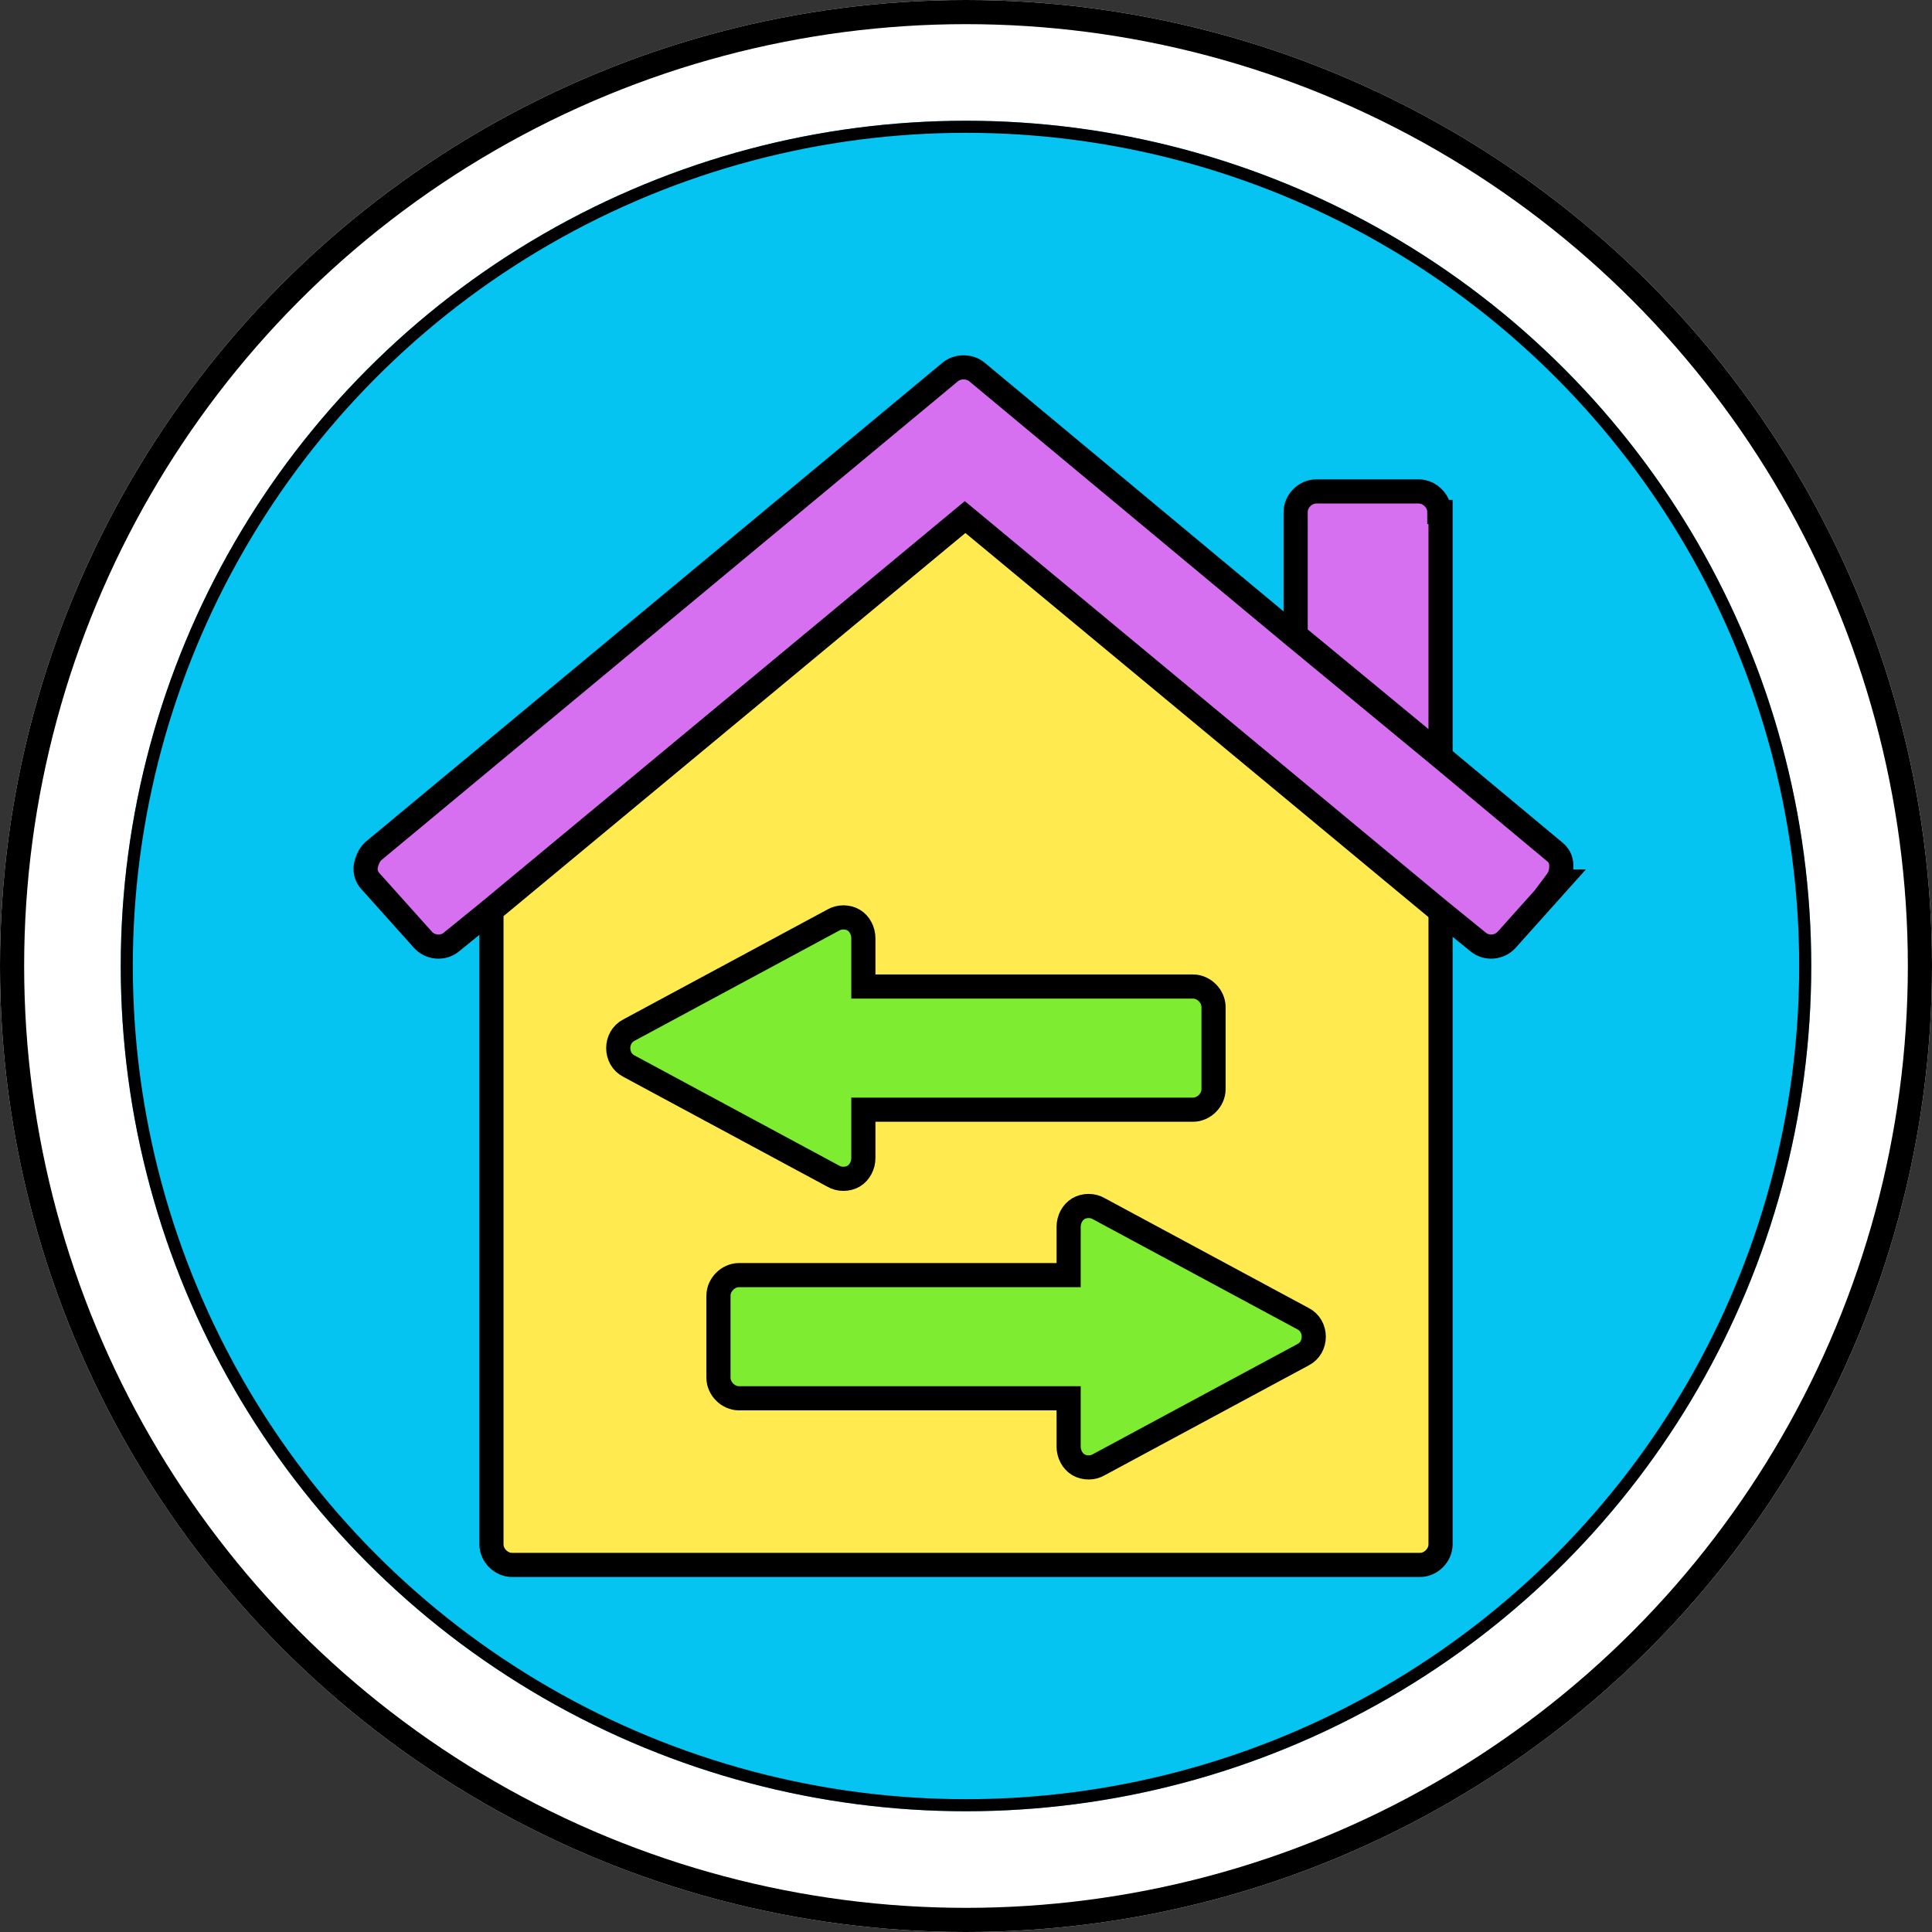
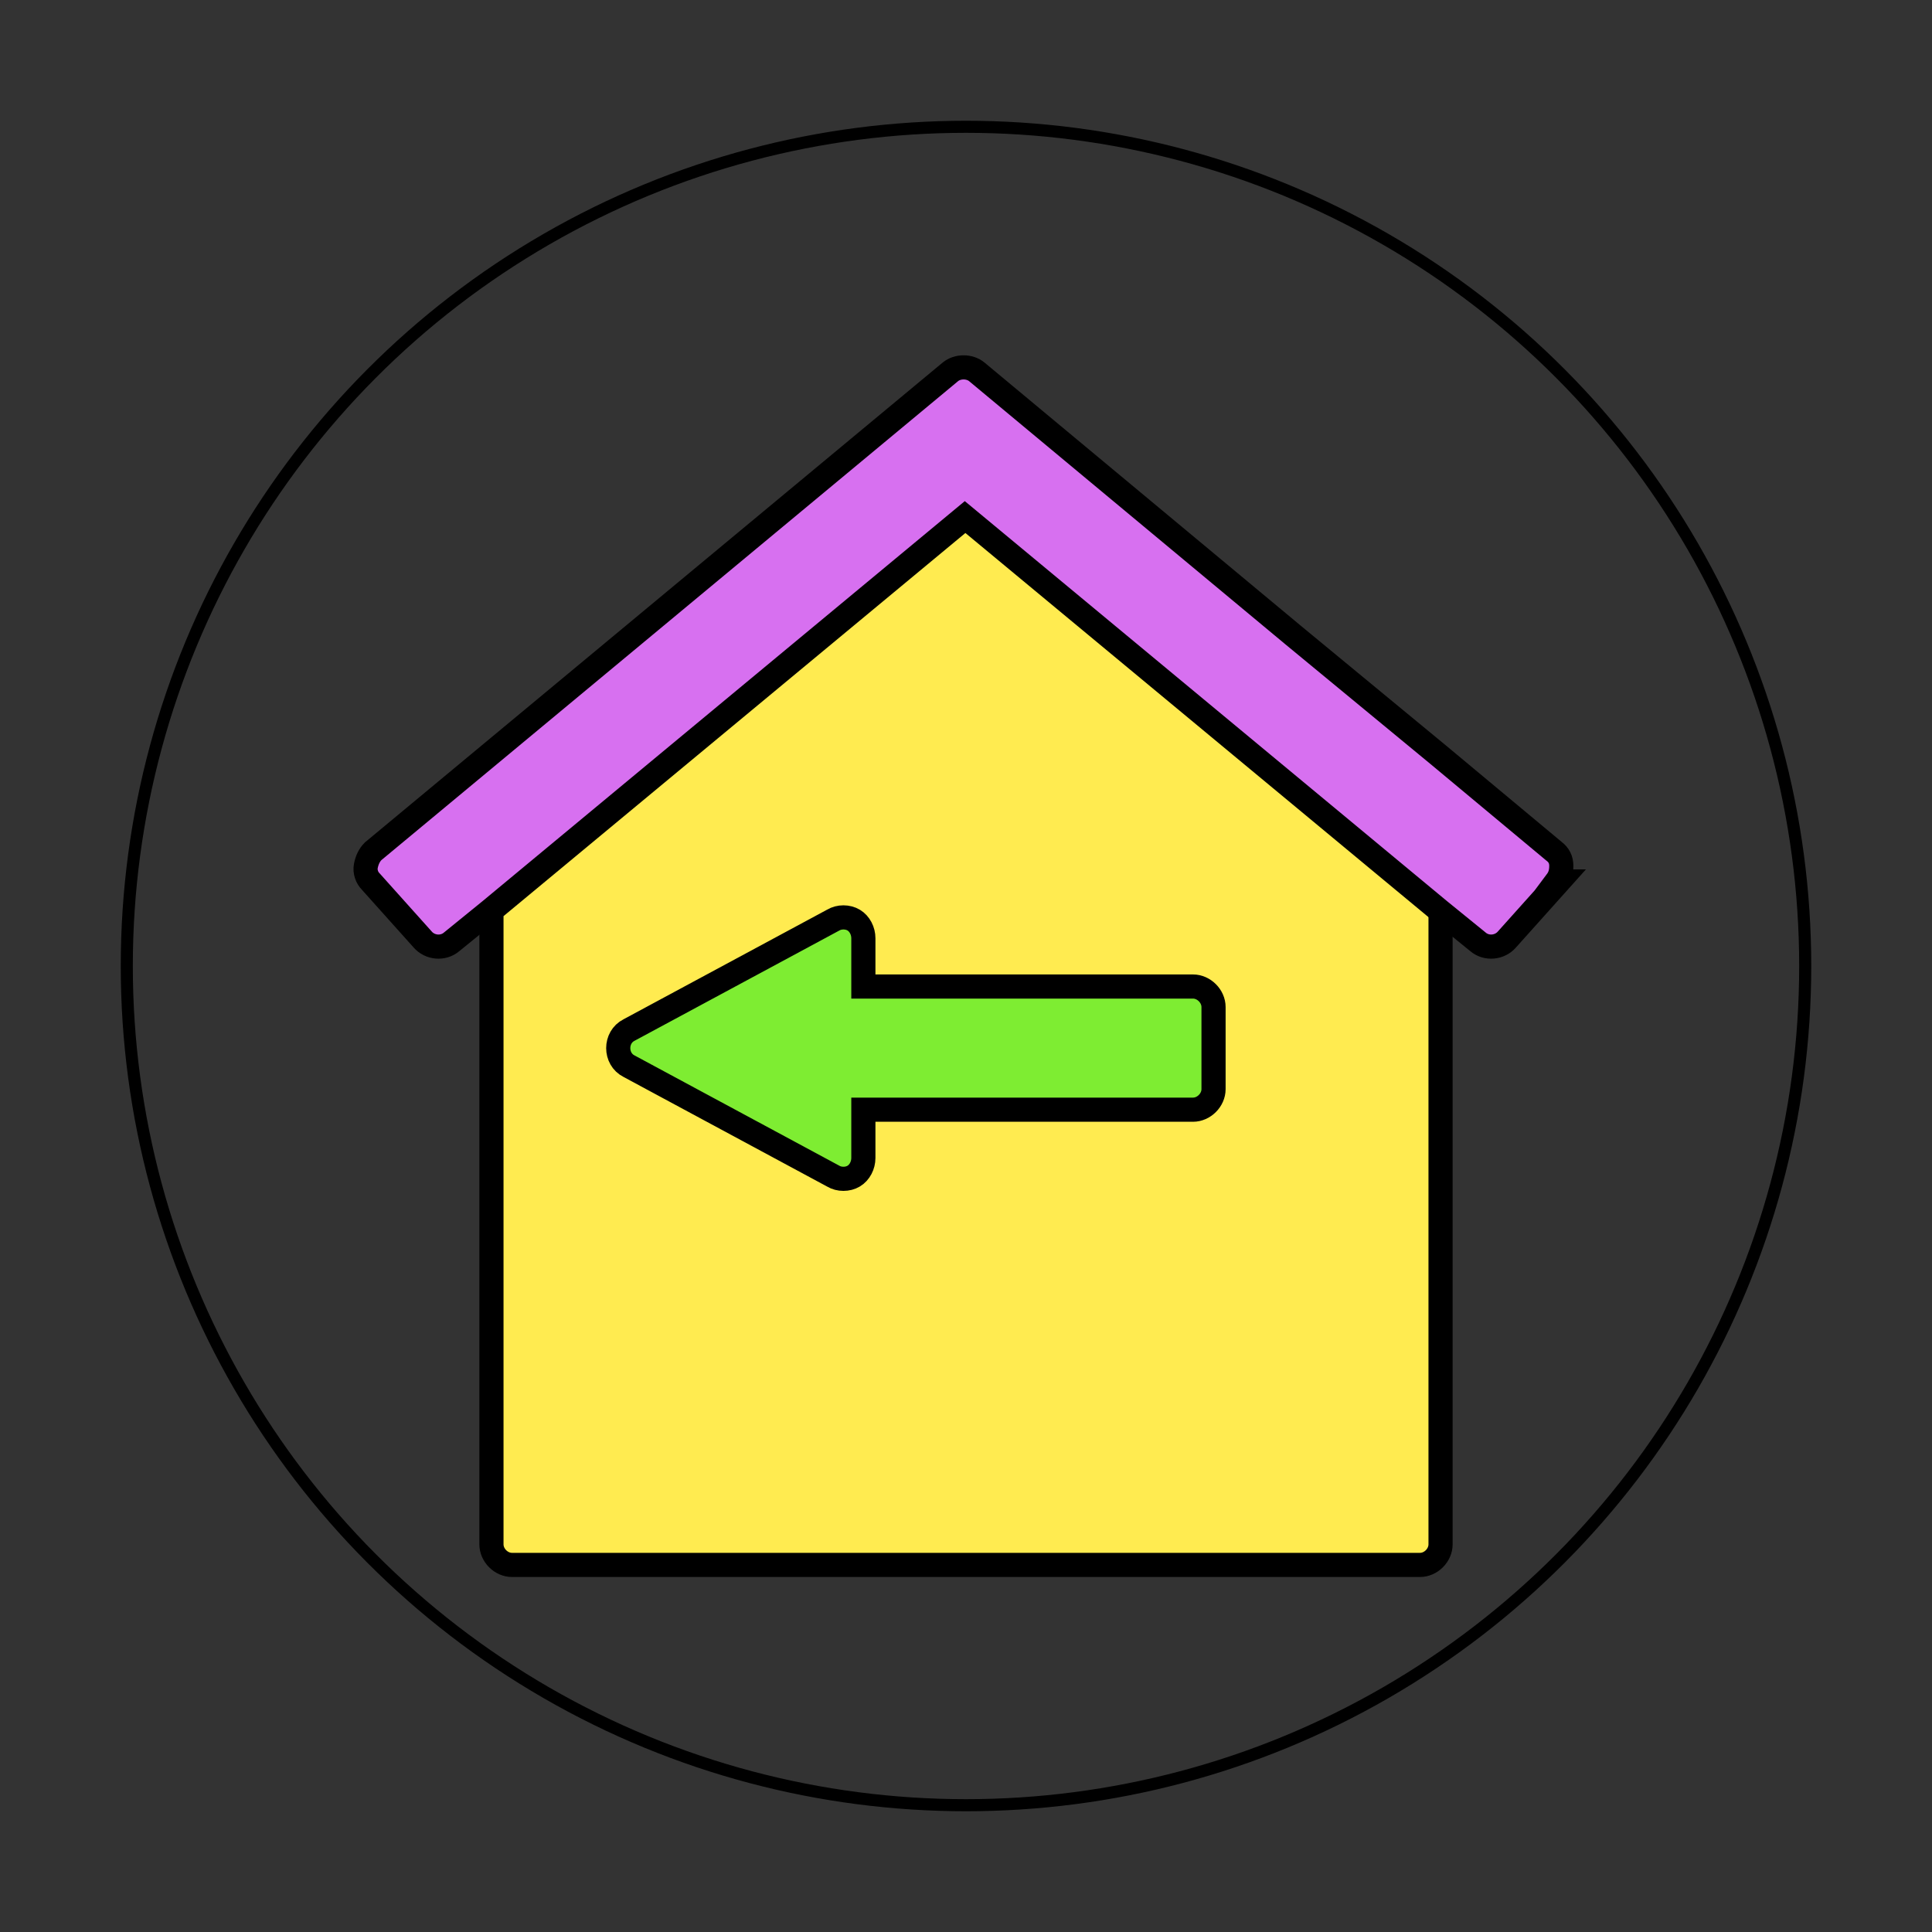
<svg xmlns="http://www.w3.org/2000/svg" id="_レイヤー_1" data-name=" レイヤー 1" viewBox="0 0 160 160">
  <rect x="0" y="0" width="160" height="160" fill="#333333" stroke="none" />
  <defs>
    <style>      .cls-1 {        fill: #05c4f2;      }      .cls-1, .cls-2 {        stroke-width: 0px;      }      .cls-3 {        fill: #7eed32;      }      .cls-3, .cls-4, .cls-5, .cls-6, .cls-7 {        stroke: #000;      }      .cls-3, .cls-5, .cls-6, .cls-7 {        stroke-width: 2px;      }      .cls-3, .cls-5, .cls-7 {        fill-rule: evenodd;      }      .cls-4, .cls-6 {        fill: none;      }      .cls-5 {        fill: #d770f0;      }      .cls-7 {        fill: #ffeb50;      }      .cls-2 {        fill: #fff;      }    </style>
  </defs>
  <g id="_楕円形_58" data-name=" 楕円形 58">
-     <circle class="cls-2" cx="80" cy="80" r="80" />
-     <circle class="cls-6" cx="80" cy="80" r="79" />
-   </g>
+     </g>
  <g id="_楕円形_57" data-name=" 楕円形 57">
-     <circle class="cls-1" cx="80" cy="80" r="70" />
    <circle class="cls-4" cx="80" cy="80" r="69.5" />
  </g>
  <g>
    <path id="Shape" class="cls-7" d="M119.3,75.4v52.5c0,.9-.8,1.7-1.7,1.7H42.4c-.9,0-1.7-.8-1.7-1.7v-52.5l39.3-32.6s39.3,32.6,39.3,32.6Z" />
-     <path id="Shape-2" class="cls-5" d="M119.3,42.4v20.1l-12-9.9v-10.2c0-.9.8-1.7,1.7-1.7h8.5c.9,0,1.7.8,1.7,1.7h.1Z" />
    <path id="Shape-3" class="cls-5" d="M129.1,73l-4.3,4.8c-.6.7-1.7.8-2.4.2l-3.2-2.6-39.3-32.6-39.3,32.6-3.2,2.6c-.7.6-1.8.5-2.4-.2l-4.3-4.8c-.3-.3-.5-.8-.4-1.3s.3-.9.6-1.2l47.8-39.7c.6-.5,1.6-.5,2.2,0l26.2,21.8,12,9.9,9.6,8c.4.3.6.7.6,1.2s-.1.9-.4,1.3h.2Z" />
    <path id="Shape-4" class="cls-3" d="M98.8,81.7h-27.3v-4c0-.6-.3-1.2-.8-1.5s-1.2-.3-1.7,0l-16.9,9.1c-.6.3-.9.9-.9,1.5s.3,1.2.9,1.5l16.9,9.1c.5.3,1.2.3,1.7,0s.8-.9.8-1.5v-4h27.3c.9,0,1.7-.8,1.7-1.7v-6.8c0-.9-.8-1.7-1.7-1.7Z" />
-     <path id="Shape-5" class="cls-3" d="M61.2,105.6h27.3v-4c0-.6.3-1.2.8-1.5s1.2-.3,1.7,0l16.9,9.1c.6.3.9.9.9,1.5s-.3,1.2-.9,1.5l-16.9,9.1c-.5.3-1.2.3-1.7,0s-.8-.9-.8-1.5v-4h-27.3c-.9,0-1.7-.8-1.7-1.7v-6.8c0-.9.8-1.7,1.7-1.7Z" />
  </g>
</svg>